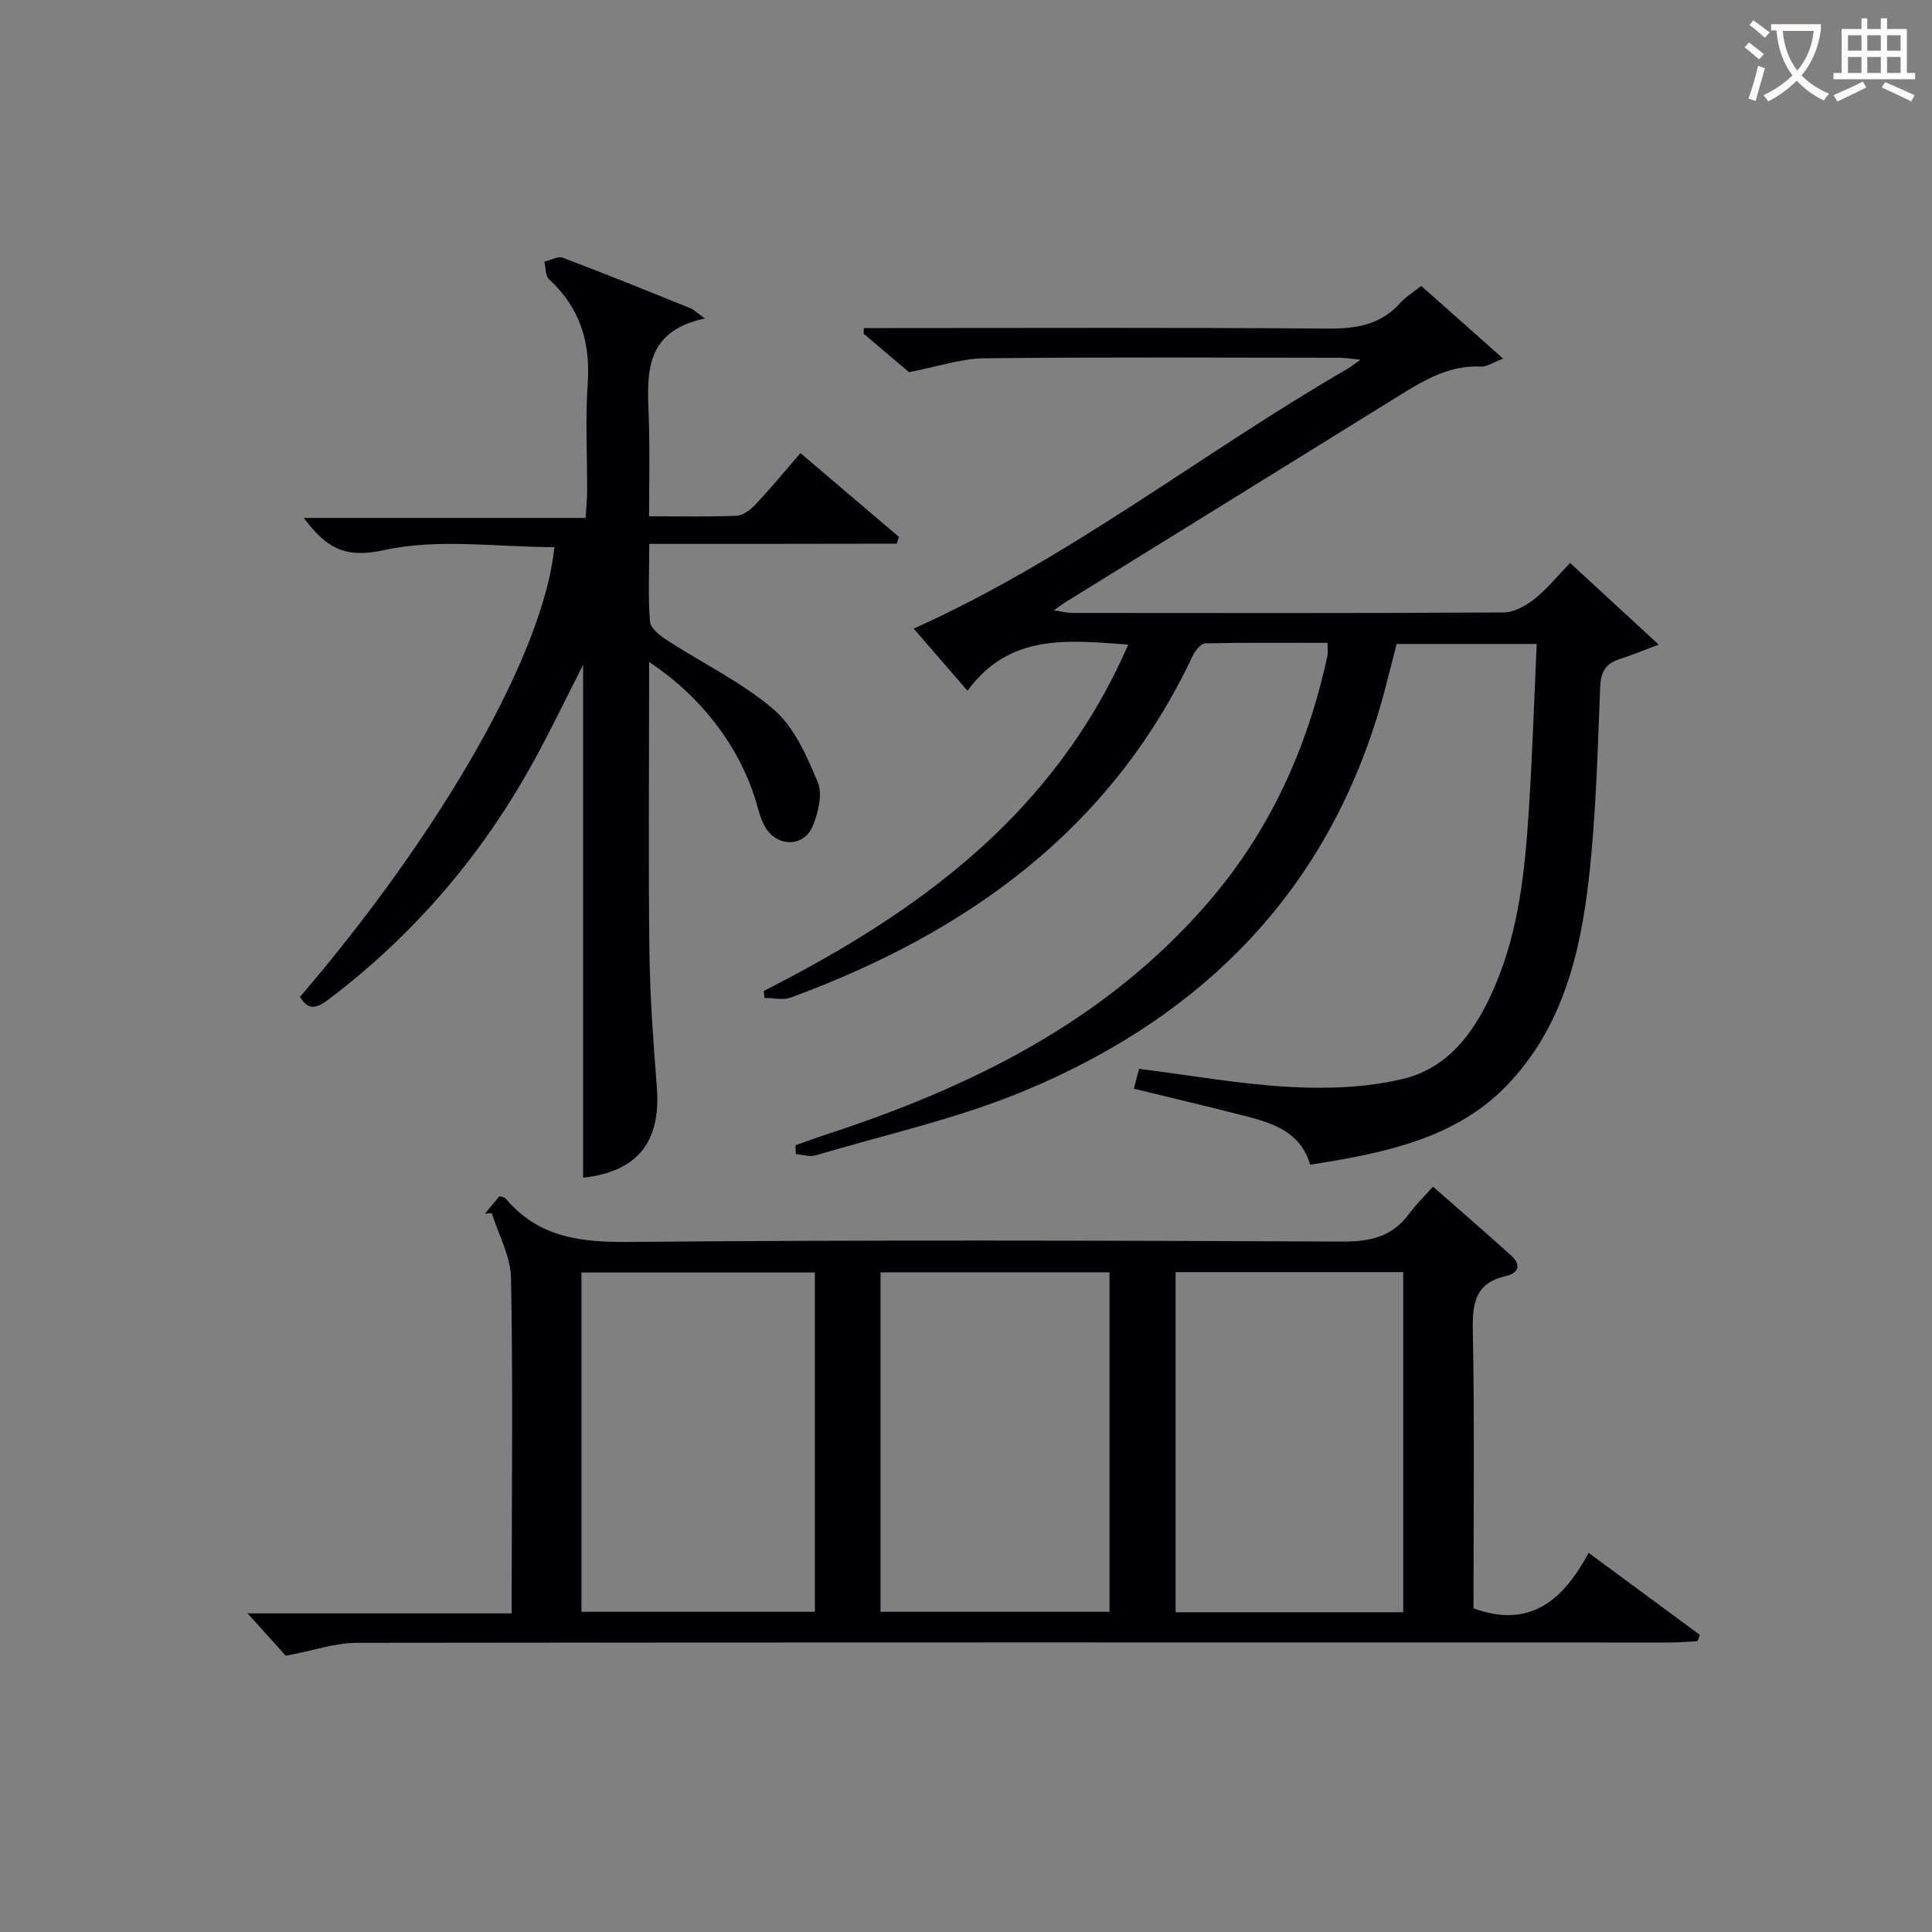
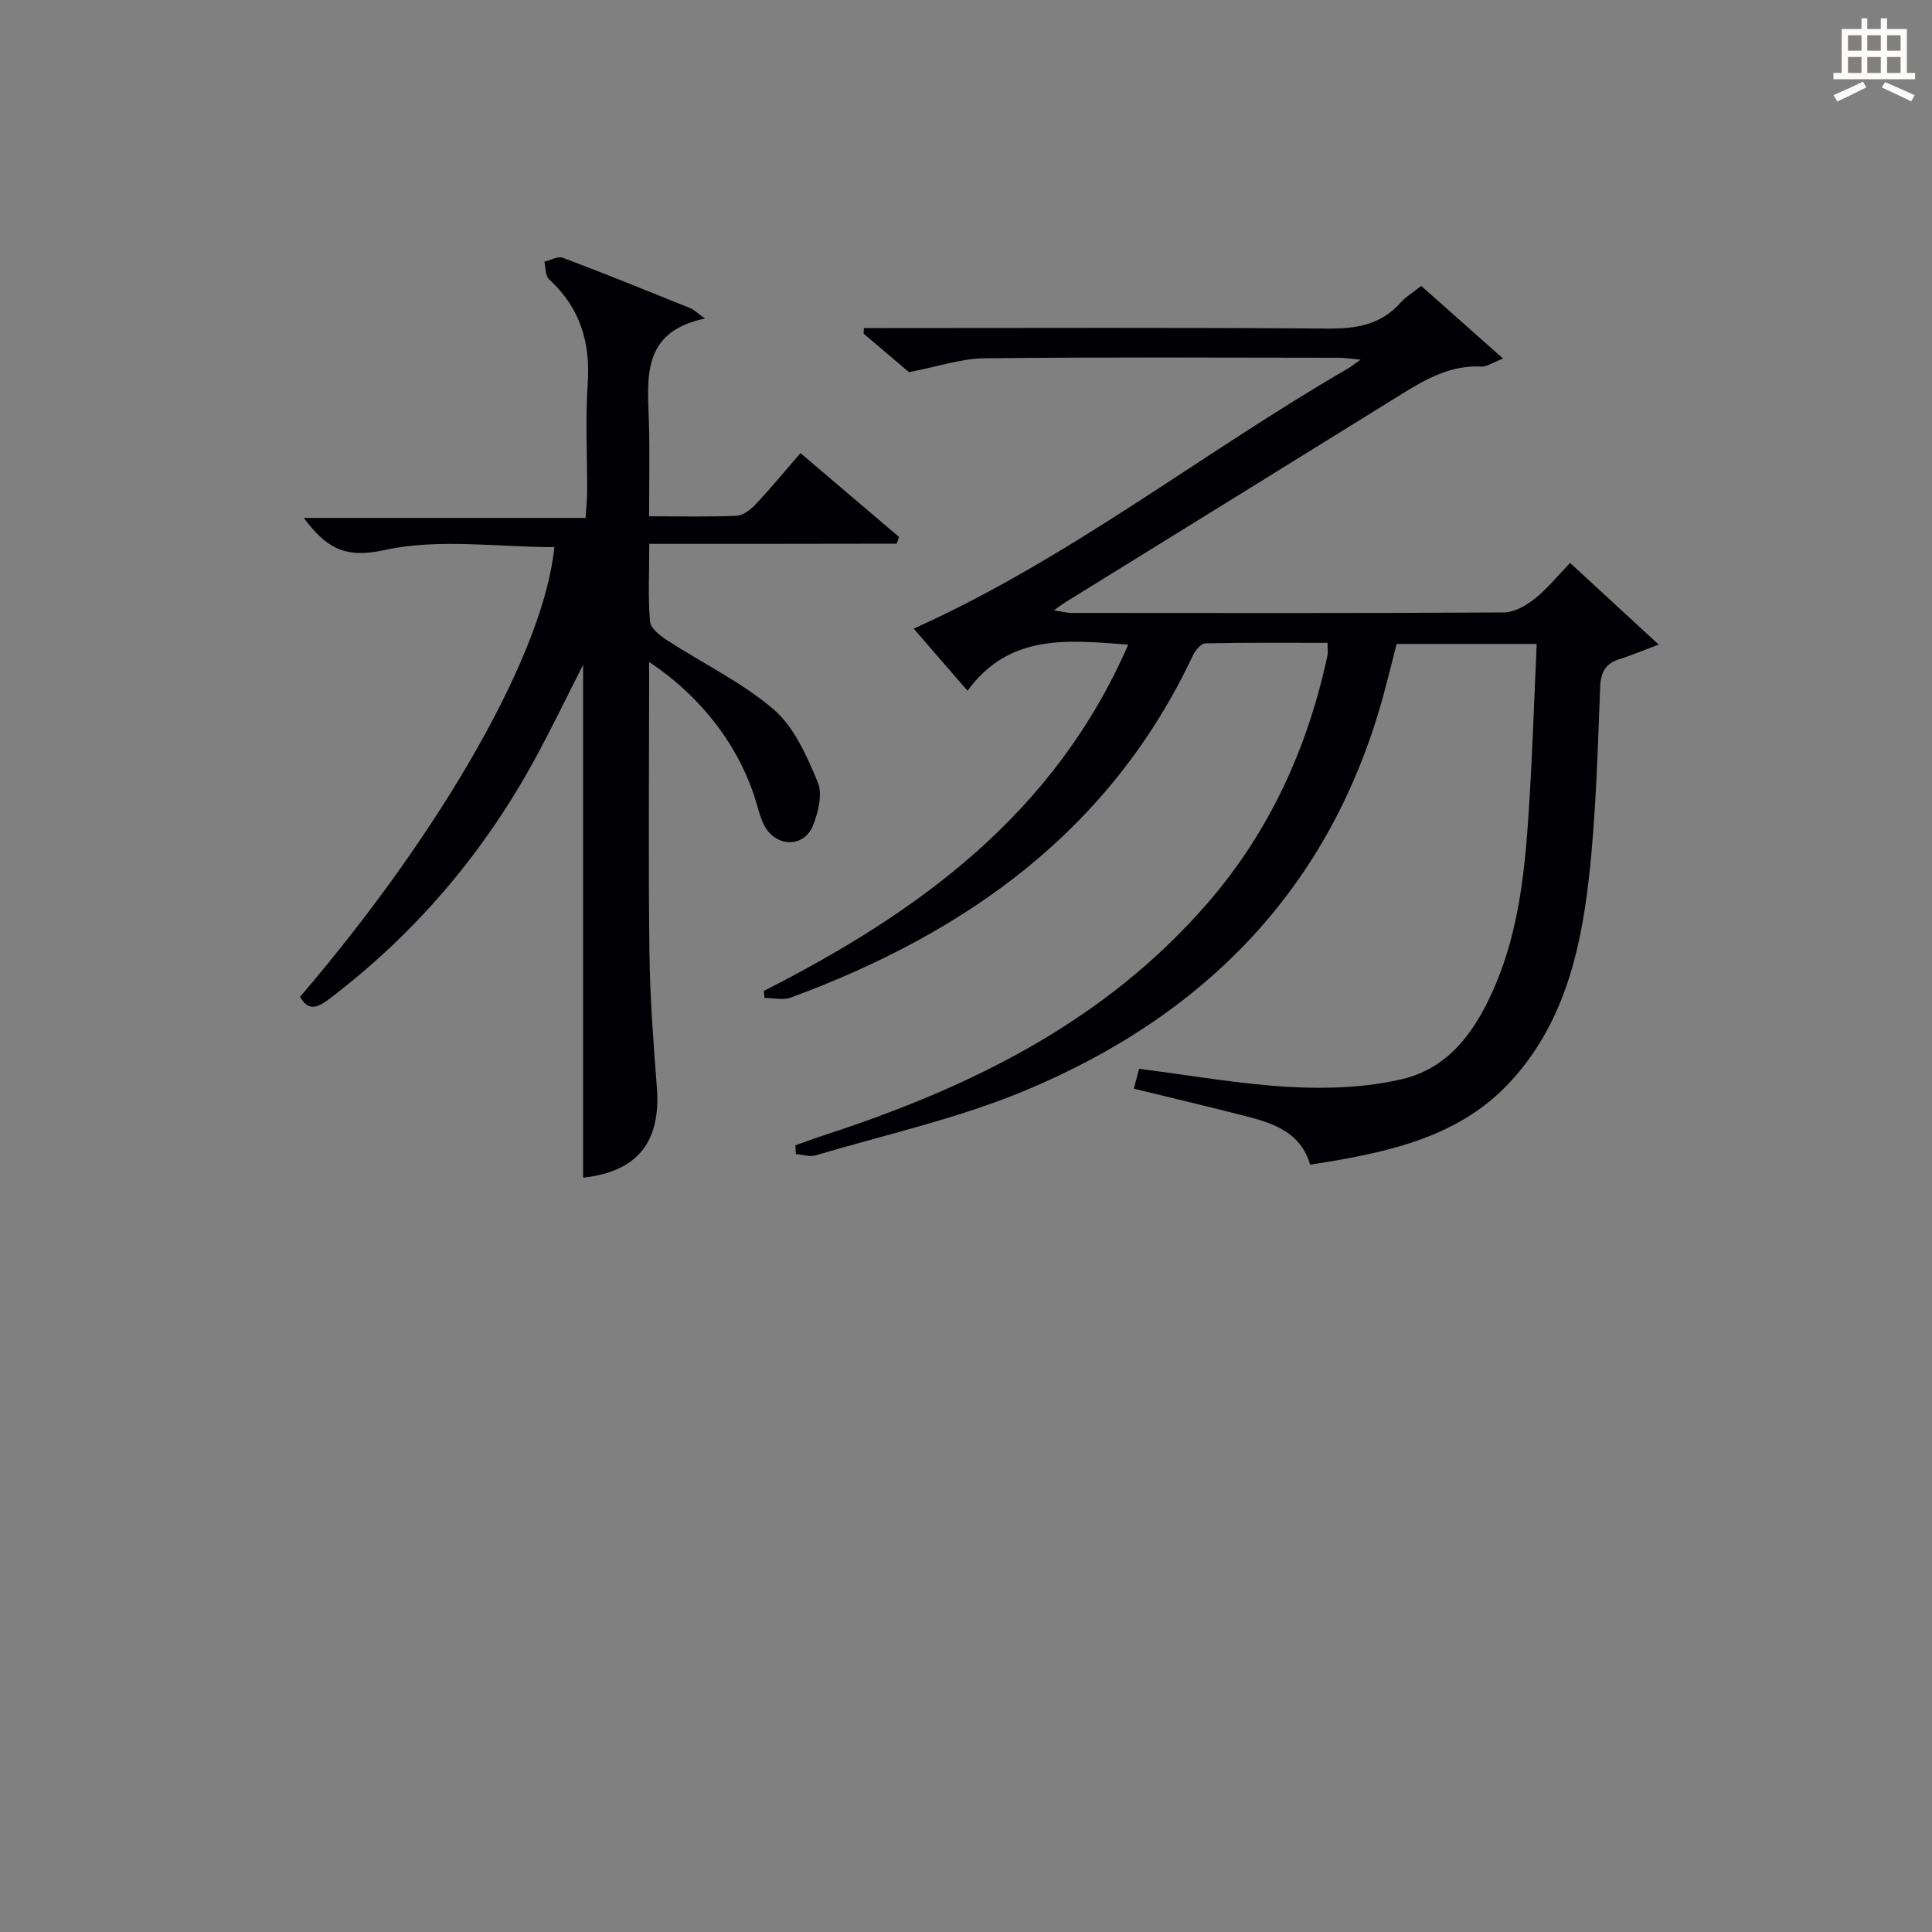
<svg xmlns="http://www.w3.org/2000/svg" enable-background="new 0 0 400 400" viewBox="0 0 400 400">
  <rect x="0" y="0" width="400" height="400" fill="#808080" stroke="none" />
  <g fill="#010105">
    <path d="m158.13 205.16c32.08-16.28 60.21-36.67 75.46-71.7-12.68-.95-24.6-2.3-33.28 9.55-4.25-4.91-7.9-9.12-11.14-12.86 32.19-14.45 59.67-36.35 89.79-53.78.69-.4 1.32-.92 2.72-1.9-1.97-.19-3.17-.4-4.37-.4-24.49-.02-48.99-.16-73.48.11-4.82.05-9.63 1.72-15.63 2.87-2.33-1.97-5.86-4.97-9.4-7.97.02-.39.05-.77.07-1.16h4.93c30.33 0 60.65-.13 90.98.11 5.98.05 11.1-.75 15.21-5.39 1.08-1.21 2.55-2.08 4.26-3.44 5.47 4.85 10.84 9.61 16.95 15.04-2.23.85-3.39 1.72-4.5 1.66-6.38-.35-11.52 2.6-16.66 5.79-23.17 14.38-46.37 28.71-69.56 43.06-.55.34-1.06.74-2.29 1.61 1.7.26 2.69.54 3.67.54 29.83.02 59.65.08 89.48-.1 2.15-.01 4.59-1.4 6.37-2.8 2.58-2.04 4.68-4.68 7.36-7.45 5.98 5.51 11.73 10.81 18.35 16.91-3.49 1.3-5.69 2.24-7.96 2.95-2.91.9-4.03 2.55-4.16 5.78-.53 13.29-.86 26.62-2.36 39.82-1.78 15.63-5.54 30.89-16.98 42.73-9.2 9.53-21.38 12.98-33.96 15.28-2.11.39-4.23.71-6.75 1.12-1.95-6.74-7.64-8.6-13.5-10.1-7.53-1.93-15.1-3.71-23-5.64.37-1.4.73-2.77 1.09-4.11 10.66 1.34 20.96 3.2 31.34 3.76 7.7.41 15.73.12 23.19-1.65 9.97-2.36 15.43-10.48 19.26-19.53 4.86-11.5 6.1-23.74 6.89-36.01.74-11.4 1.1-22.83 1.64-34.54-9.88 0-19.15 0-29 0-.84 3.26-1.69 6.74-2.62 10.19-10.83 40.09-36.9 66.72-74.45 82.34-13.86 5.77-28.75 9.05-43.21 13.35-1.24.37-2.74-.15-4.11-.26-.03-.61-.06-1.21-.09-1.82 2.13-.75 4.25-1.54 6.4-2.24 29.97-9.8 57.6-23.36 78.79-47.73 12.98-14.93 20.83-32.23 24.96-51.39.14-.63.02-1.32.02-2.67-8.49 0-16.91-.08-25.31.11-.89.02-2.08 1.48-2.58 2.53-17.03 36.19-46.84 57.38-83.21 70.8-1.61.6-3.64.08-5.48.08-.04-.47-.09-.96-.14-1.45z" />
-     <path d="m351.45 339.8c-1.9.09-3.8.26-5.7.26-90.63 0-181.27-.06-271.9.07-4.48.01-8.96 1.6-14.68 2.68-1.84-2.04-4.69-5.2-7.92-8.78h54.69c0-2.4 0-4.18 0-5.97.02-21.16.27-42.32-.14-63.47-.09-4.49-2.58-8.94-3.97-13.4-.47.03-.95.05-1.42.08 1.02-1.23 2.04-2.46 2.99-3.61.62.2 1.06.2 1.23.41 6.69 8.03 15.35 9.15 25.37 9.06 49.31-.44 98.63-.29 147.94-.08 5.77.03 10.34-1.01 13.82-5.78 1.36-1.86 3.05-3.48 4.93-5.59 5.78 5.08 11.03 9.61 16.18 14.27 2.12 1.92 1.58 3.64-1.14 4.26-6.13 1.39-6.91 5.38-6.8 11.03.37 19.3.14 38.61.14 57.75 11.84 4.31 18.64-1.84 23.84-11.49 8.06 5.94 15.55 11.46 23.03 16.99-.16.43-.33.87-.49 1.31zm-182.74-6.09c0-23.75 0-46.98 0-70.25-16.31 0-32.33 0-48.33 0v70.25zm61 0c0-23.73 0-46.97 0-70.29-16 0-31.7 0-47.41 0v70.29zm60.81.09c0-23.82 0-47.16 0-70.42-15.98 0-31.55 0-47.12 0v70.42z" />
    <path d="m134.42 112.6c0 6.2-.28 11.2.17 16.13.13 1.42 2.16 2.95 3.65 3.91 7.35 4.77 15.43 8.64 21.99 14.29 4.23 3.65 6.82 9.62 9.07 14.99 1.04 2.47.12 6.27-1 9.03-1.81 4.48-7.35 4.51-9.86.31-.83-1.39-1.27-3.05-1.72-4.63-3.29-11.52-11.12-22.13-22.33-29.58v5.21c0 18.32-.17 36.65.07 54.97.12 9.29.81 18.58 1.53 27.85.89 11.38-4.03 17.5-15.26 18.75 0-35.29 0-70.6 0-106.2-3.51 6.88-6.8 13.78-10.49 20.45-10.62 19.18-24.6 35.49-42.1 48.76-2.36 1.79-4.23 2.61-6.03-.44 29.73-34.75 50.56-71.5 52.66-93.12-11.8 0-23.98-1.86-35.21.61-8.33 1.84-12.08-.59-16.67-6.66h58.35c.14-2.17.31-3.76.32-5.35.03-7.5-.39-15.02.12-22.48.59-8.56-1.6-15.7-7.99-21.56-.79-.72-.68-2.41-.99-3.66 1.29-.3 2.81-1.2 3.84-.81 8.85 3.34 17.62 6.9 26.4 10.44.72.29 1.3.91 3.01 2.13-13.37 2.82-11.84 12.53-11.59 21.76.17 6.28.03 12.57.03 19.19 6.51 0 12.32.15 18.12-.11 1.37-.06 2.93-1.3 3.97-2.4 3.07-3.26 5.92-6.73 9.25-10.57 6.92 5.89 13.65 11.62 20.39 17.35-.15.47-.31.94-.46 1.4-16.83.04-33.69.04-51.24.04z" />
  </g>
-   <path d="m362.1 8.8c1.1.8 2.1 1.6 3.1 2.4l-1 1.1c-1.3-1.1-2.3-2-3-2.5zm1.9 4.8c.5.2.9.4 1.4.5-.6 2.3-1.3 4.5-1.9 6.8l-1.5-.5c.8-2.1 1.4-4.3 2-6.8zm-1-9.4c1.3.9 2.4 1.8 3.4 2.5l-1 1.1c-1.4-1.2-2.4-2.1-3.2-2.6zm3.7 2.2v-1.4h10.3v1.2c-.5 3.6-1.8 6.8-4 9.4 1.5 1.6 3.4 2.8 5.7 3.8-.3.4-.7.8-1.1 1.4-2.3-1.1-4.1-2.5-5.6-4.1-1.6 1.6-3.6 3.1-5.9 4.3-.3-.5-.7-.9-1-1.3 2.4-1.1 4.4-2.5 6-4.1-1.9-2.5-3-5.6-3.3-9.3h-1.1zm8.8 0h-6.4c.3 3.3 1.3 6 3 8.2 2-2.3 3.1-5.1 3.4-8.2z" fill="#fcfbfa" />
  <path d="m385.3 3.8h1.3v2.2h2.8v-2.2h1.3v2.2h4.1v9.1h1.7v1.3h-16.9v-1.3h1.7v-9.1h4.1v-2.2zm.4 13.1.7 1.2c-1.8.9-3.8 1.9-6 2.9-.2-.4-.5-.8-.8-1.3 2.3-1 4.3-1.9 6.1-2.8zm-3.1-6.4h2.8v-3.2h-2.8zm0 4.6h2.8v-3.3h-2.8zm4-4.6h2.8v-3.2h-2.8zm0 4.6h2.8v-3.3h-2.8zm3.7 1.9c2.1.9 4.1 1.8 6.1 2.7l-.7 1.3c-2.2-1.1-4.2-2-6.1-2.9zm3.2-9.7h-2.8v3.2h2.8zm-2.8 7.8h2.8v-3.3h-2.8z" fill="#fcfbfa" />
</svg>